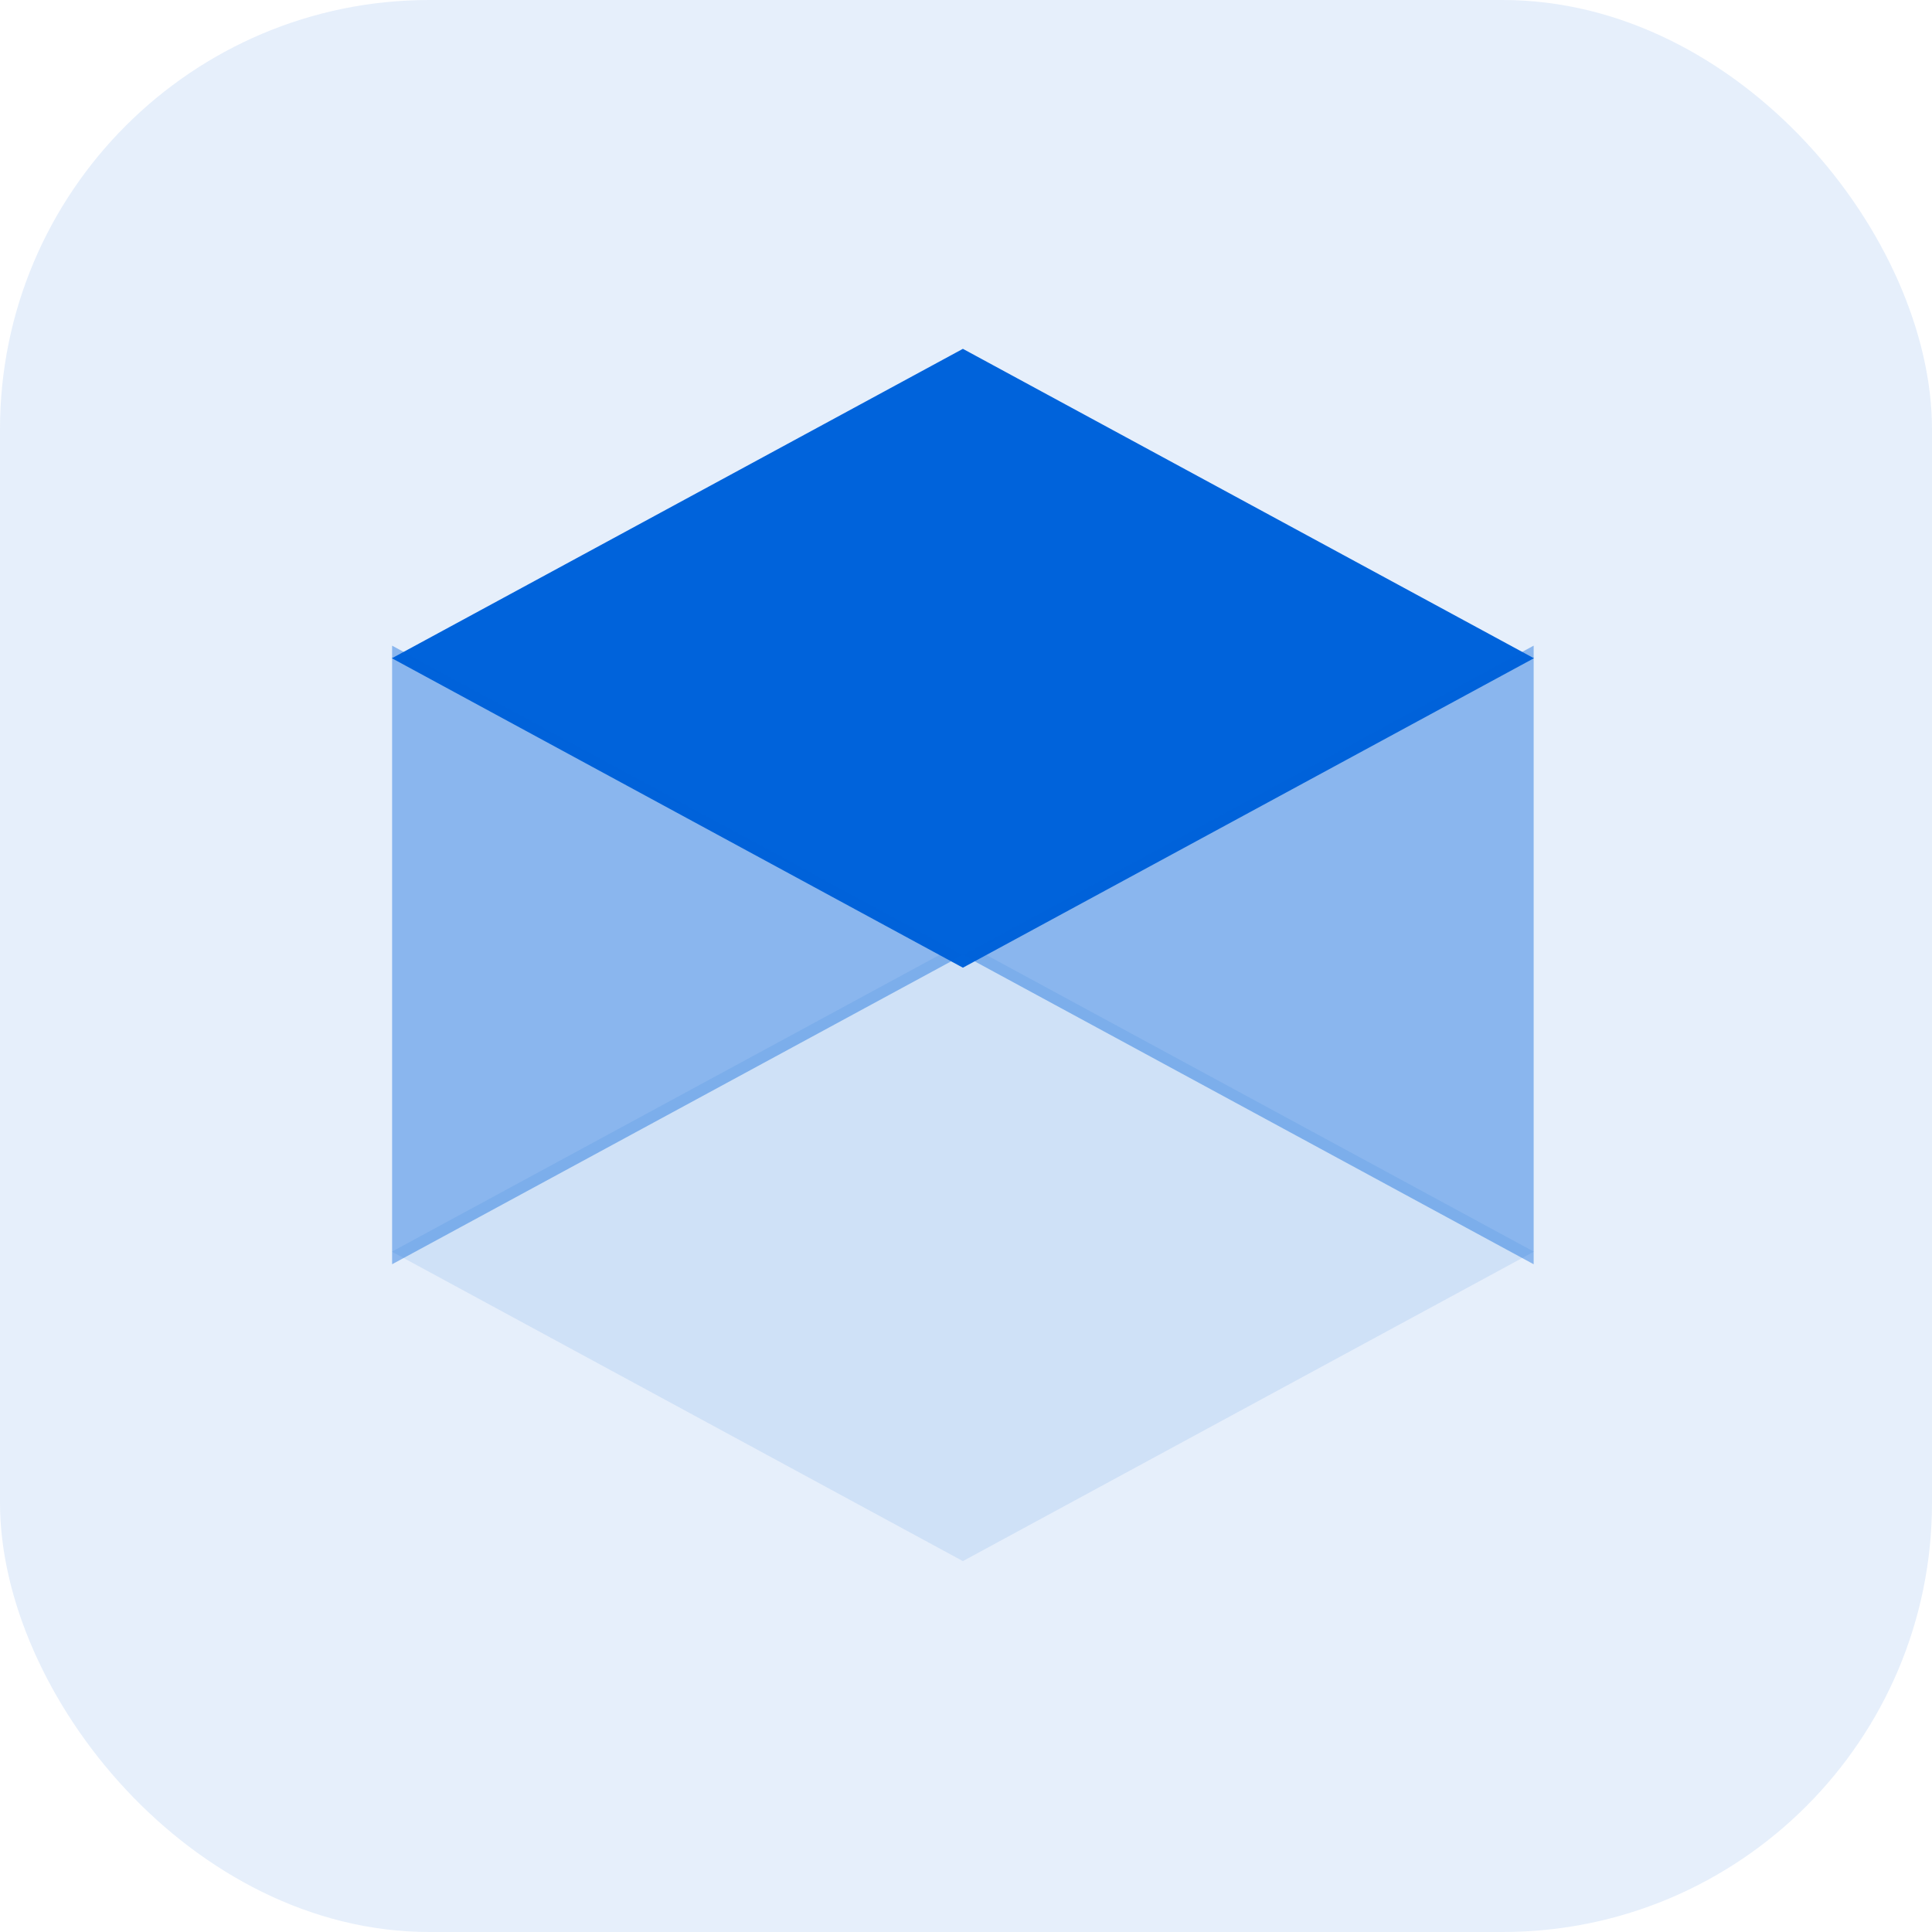
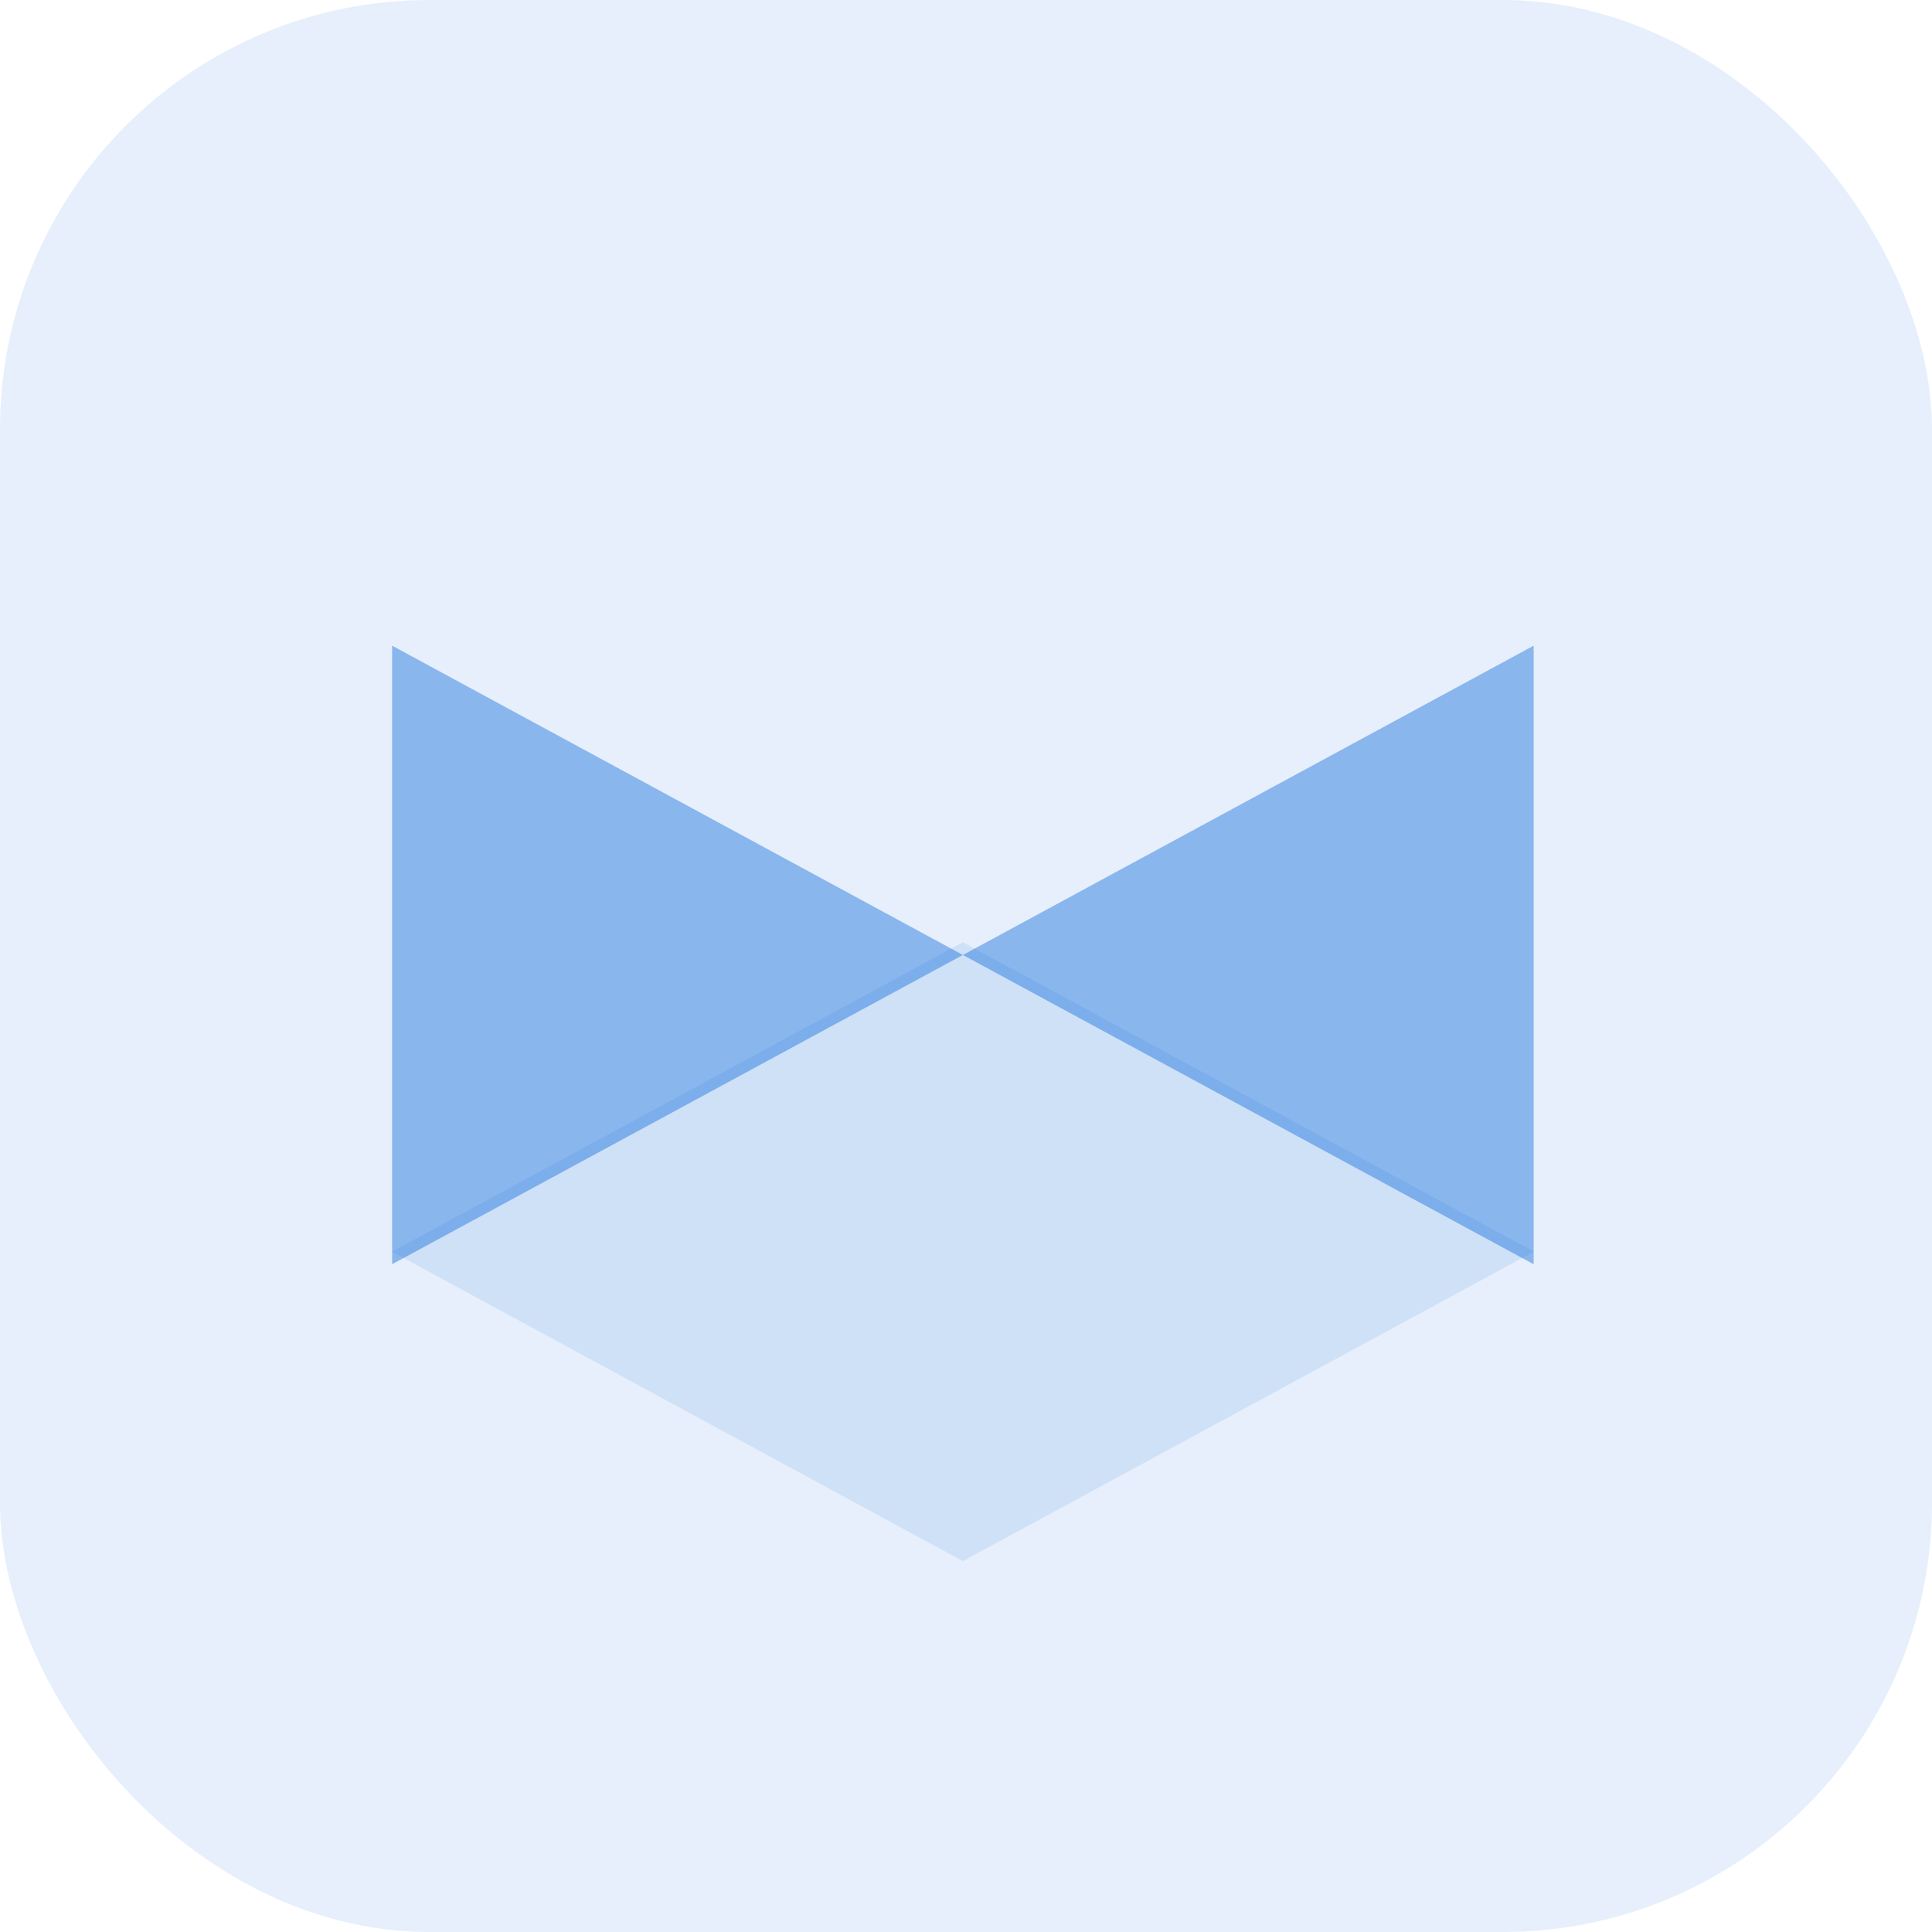
<svg xmlns="http://www.w3.org/2000/svg" width="72" height="72" viewBox="0 0 72 72" fill="none">
  <rect width="72" height="72" rx="16" fill="#0063DB" fill-opacity="0.1" />
  <path d="M57.163 46.646L57.173 46.641H57.155L46.528 40.883L35.884 35.115L25.24 40.883L14.614 46.641H14.596L14.605 46.646L14.596 46.651H14.614L25.24 52.409L35.884 58.178L46.528 52.409L57.155 46.651H57.173L57.163 46.646Z" fill="#0063DB" fill-opacity="0.1" />
-   <path d="M57.163 24.531L57.173 24.526H57.155L46.528 18.768L35.884 13L25.24 18.768L14.614 24.526H14.596L14.605 24.531L14.596 24.536H14.614L25.24 30.295L35.884 36.063L46.528 30.295L57.155 24.536H57.173L57.163 24.531Z" fill="#0063DB" />
  <path d="M14.613 24.062V47.115L35.884 35.589L14.613 24.062Z" fill="#0063DB" fill-opacity="0.4" />
-   <path d="M57.155 24.062V47.115L35.885 35.589L57.155 24.062Z" fill="#0063DB" fill-opacity="0.4" />
+   <path d="M57.155 24.062V47.115L35.885 35.589L57.155 24.062" fill="#0063DB" fill-opacity="0.4" />
</svg>